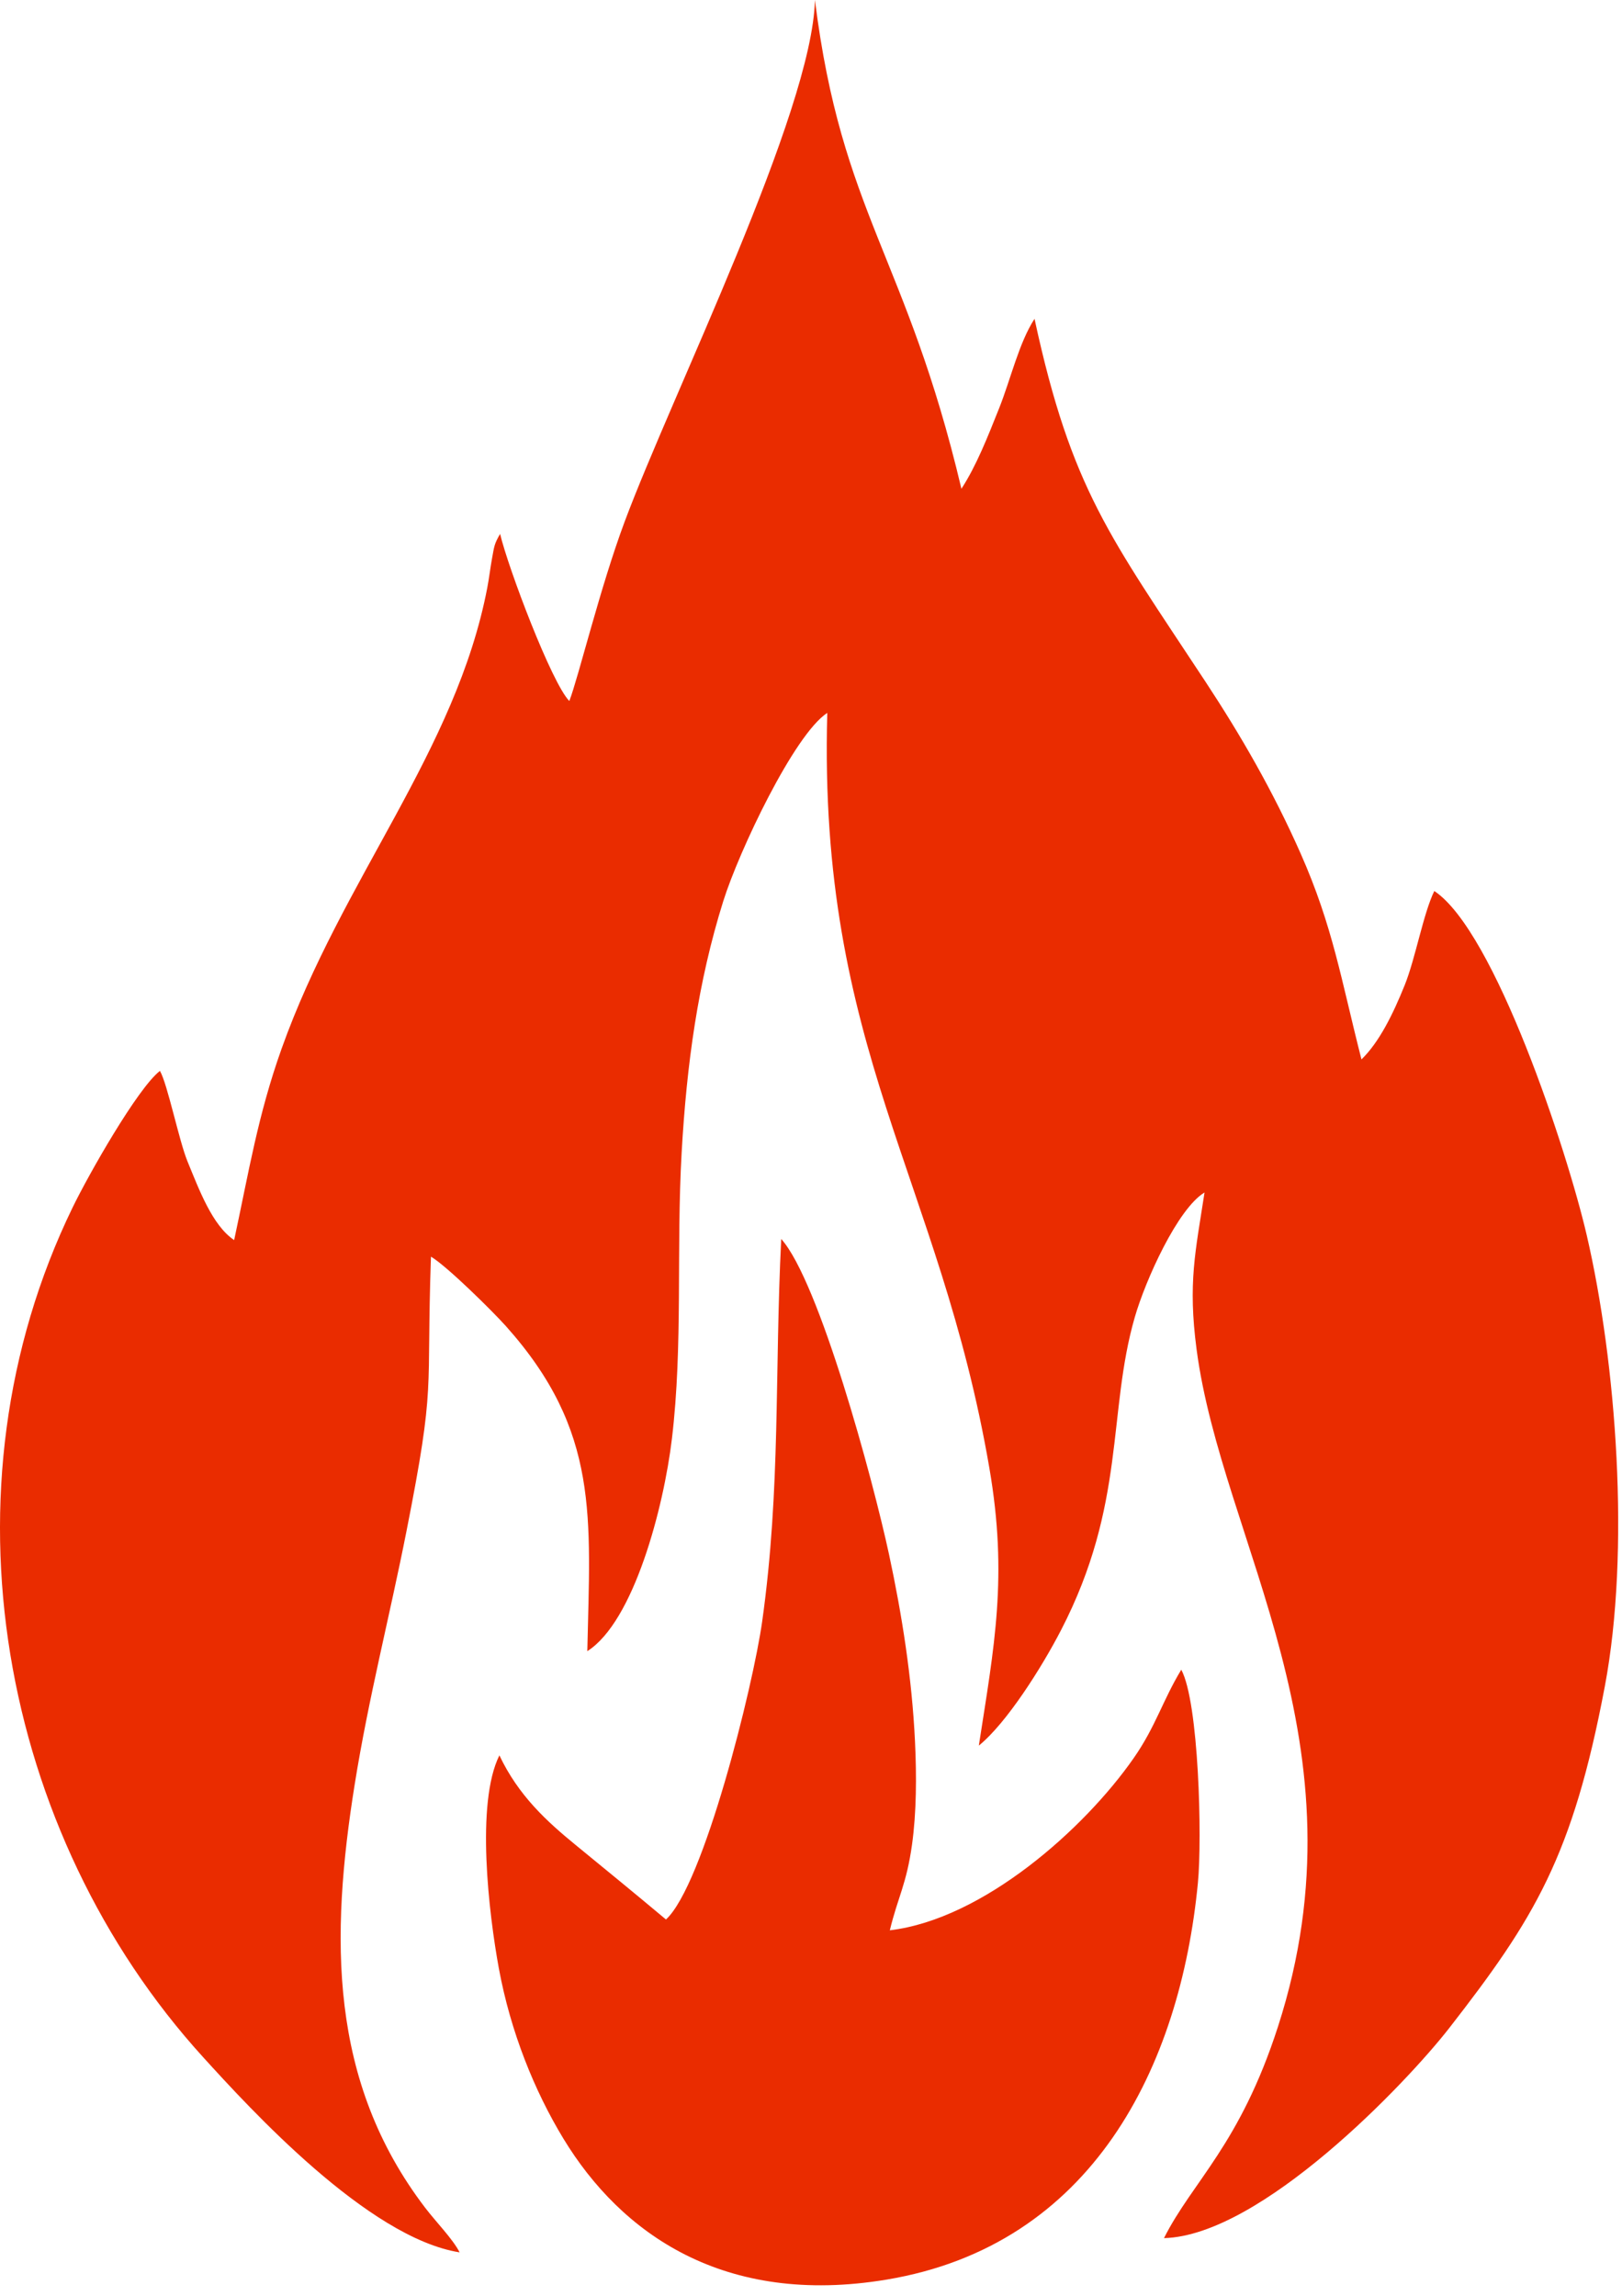
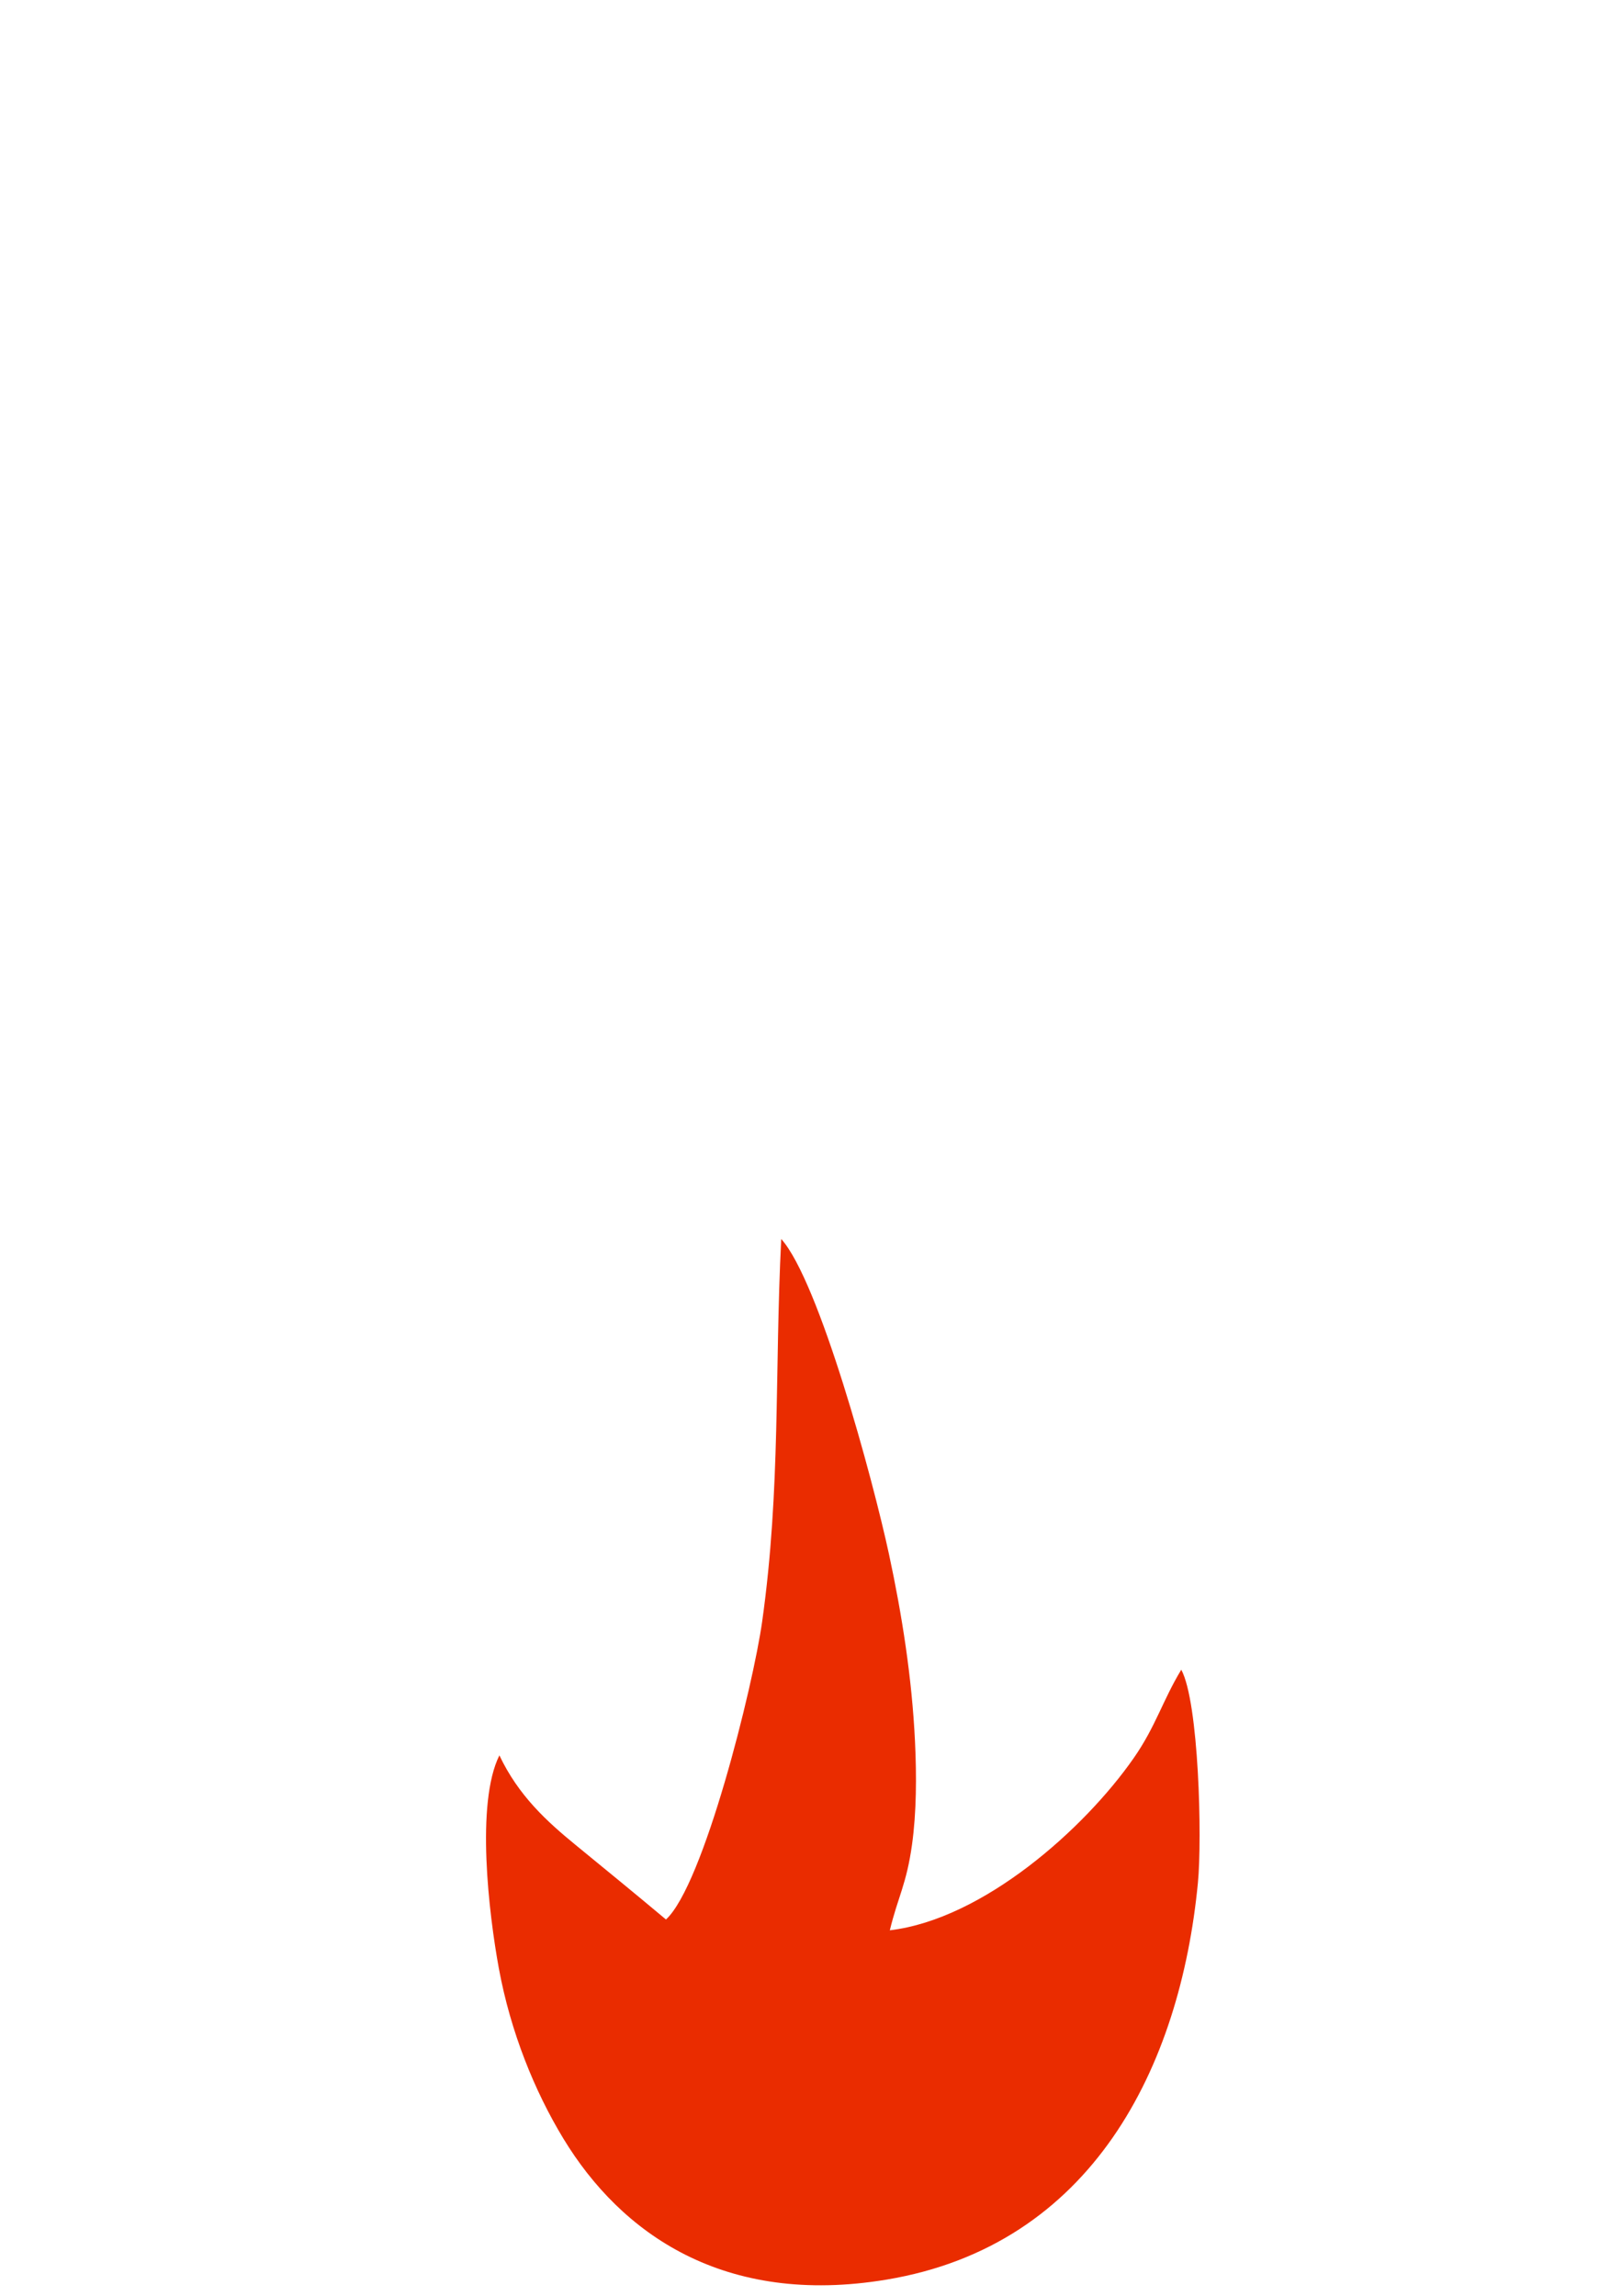
<svg xmlns="http://www.w3.org/2000/svg" width="53" height="75" viewBox="0 0 53 75" fill="none">
-   <path fill-rule="evenodd" clip-rule="evenodd" d="M19.191 53.94C20.71 52.977 21.687 49.246 21.955 47.003C22.321 43.948 22.094 40.805 22.273 37.656C22.437 34.767 22.805 32.08 23.633 29.439C24.144 27.811 25.95 23.992 27.032 23.289C26.726 34.27 30.701 38.478 32.329 47.962C32.938 51.507 32.489 53.766 31.984 57.025C32.893 56.288 34.039 54.473 34.669 53.255C36.799 49.137 36.181 46.148 37.078 43.037C37.429 41.816 38.483 39.482 39.359 38.956C39.063 40.888 38.813 41.905 39.099 44.08C39.927 50.368 44.747 56.958 41.757 66.212C40.511 70.069 38.968 71.258 38.034 73.115C41.201 73.034 45.949 68.058 47.359 66.247C50.137 62.676 51.389 60.649 52.439 55.089C53.275 50.657 52.817 44.525 51.847 40.349C51.208 37.599 48.846 30.421 46.867 29.108C46.509 29.838 46.251 31.308 45.902 32.177C45.518 33.13 45.069 34.044 44.487 34.609C43.821 32.003 43.556 30.271 42.499 27.882C41.593 25.835 40.541 24.018 39.392 22.273C36.267 17.527 35.011 15.996 33.804 10.416C33.297 11.191 33.02 12.405 32.644 13.345C32.277 14.262 31.91 15.206 31.415 15.967C29.616 8.361 27.504 6.991 26.628 0C26.546 3.642 21.973 12.852 20.409 17.047C19.61 19.188 18.908 22.105 18.603 22.901C18.025 22.312 16.606 18.56 16.341 17.442C16.149 17.776 16.152 17.83 16.072 18.273C16.017 18.576 15.984 18.88 15.924 19.191C14.907 24.522 11.174 28.723 9.201 34.26C8.425 36.438 8.134 38.266 7.651 40.511C6.938 40.034 6.508 38.867 6.127 37.942C5.85 37.27 5.474 35.411 5.226 34.984C4.497 35.55 2.899 38.36 2.371 39.449C-2.107 48.664 0.004 59.907 6.635 67.201C8.158 68.876 12.021 73.106 15.018 73.58C14.803 73.152 14.242 72.582 13.892 72.122C10.74 67.994 10.791 63.284 11.59 58.292C12.044 55.458 12.731 52.812 13.28 50.031C14.254 45.101 13.922 45.631 14.082 41.053C14.599 41.355 16.115 42.855 16.531 43.322C19.604 46.76 19.284 49.561 19.191 53.937V53.94Z" fill="#EA2C00" />
  <path fill-rule="evenodd" clip-rule="evenodd" d="M29.076 63.059C29.338 61.97 29.621 61.56 29.802 60.253C29.946 59.209 29.953 58.035 29.898 56.884C29.799 54.812 29.471 52.741 29.051 50.786C28.516 48.3 26.764 41.851 25.527 40.475C25.307 44.856 25.515 48.617 24.905 52.967C24.606 55.097 22.991 61.58 21.761 62.706C20.661 61.785 19.899 61.165 18.818 60.279C17.875 59.508 16.945 58.666 16.318 57.344C15.539 58.904 15.974 62.527 16.301 64.307C16.683 66.377 17.464 68.306 18.407 69.86C20.295 72.971 23.659 75.352 28.965 74.471C35.694 73.352 38.561 67.529 39.142 61.514C39.284 60.043 39.172 55.602 38.599 54.546C37.988 55.554 37.765 56.4 37.044 57.434C35.436 59.743 32.124 62.697 29.076 63.059Z" fill="#EA2C00" />
</svg>